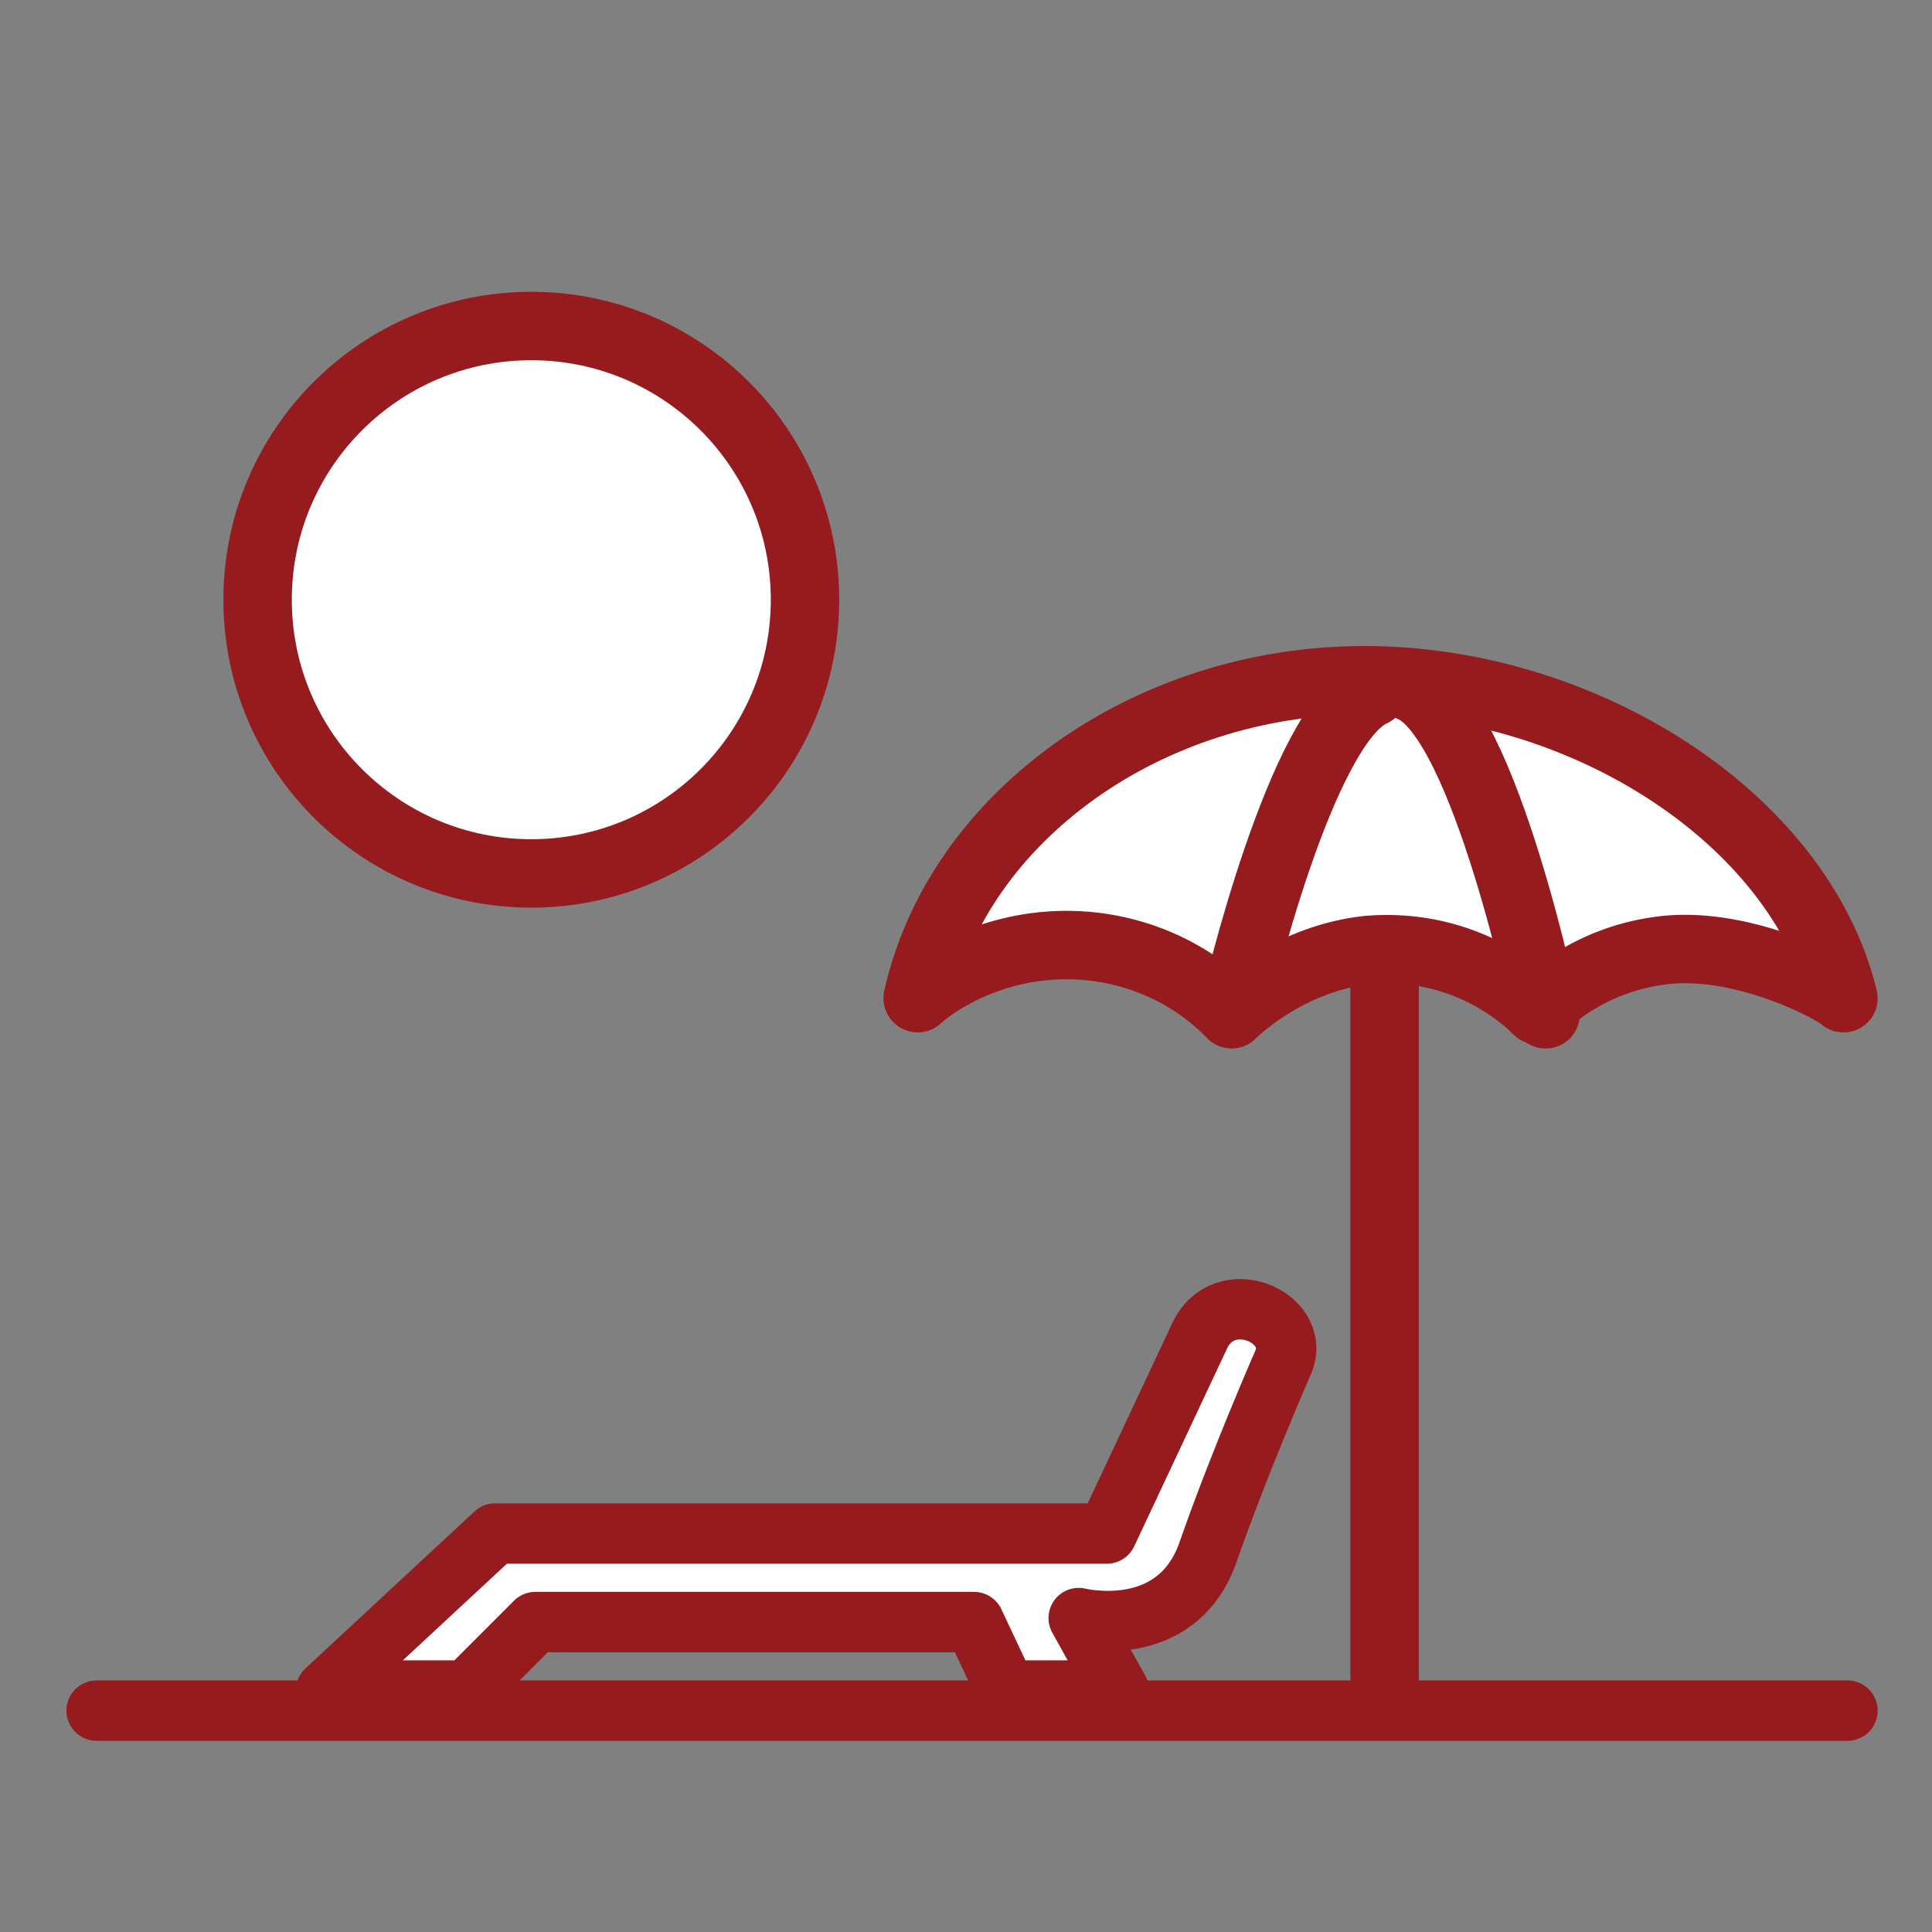
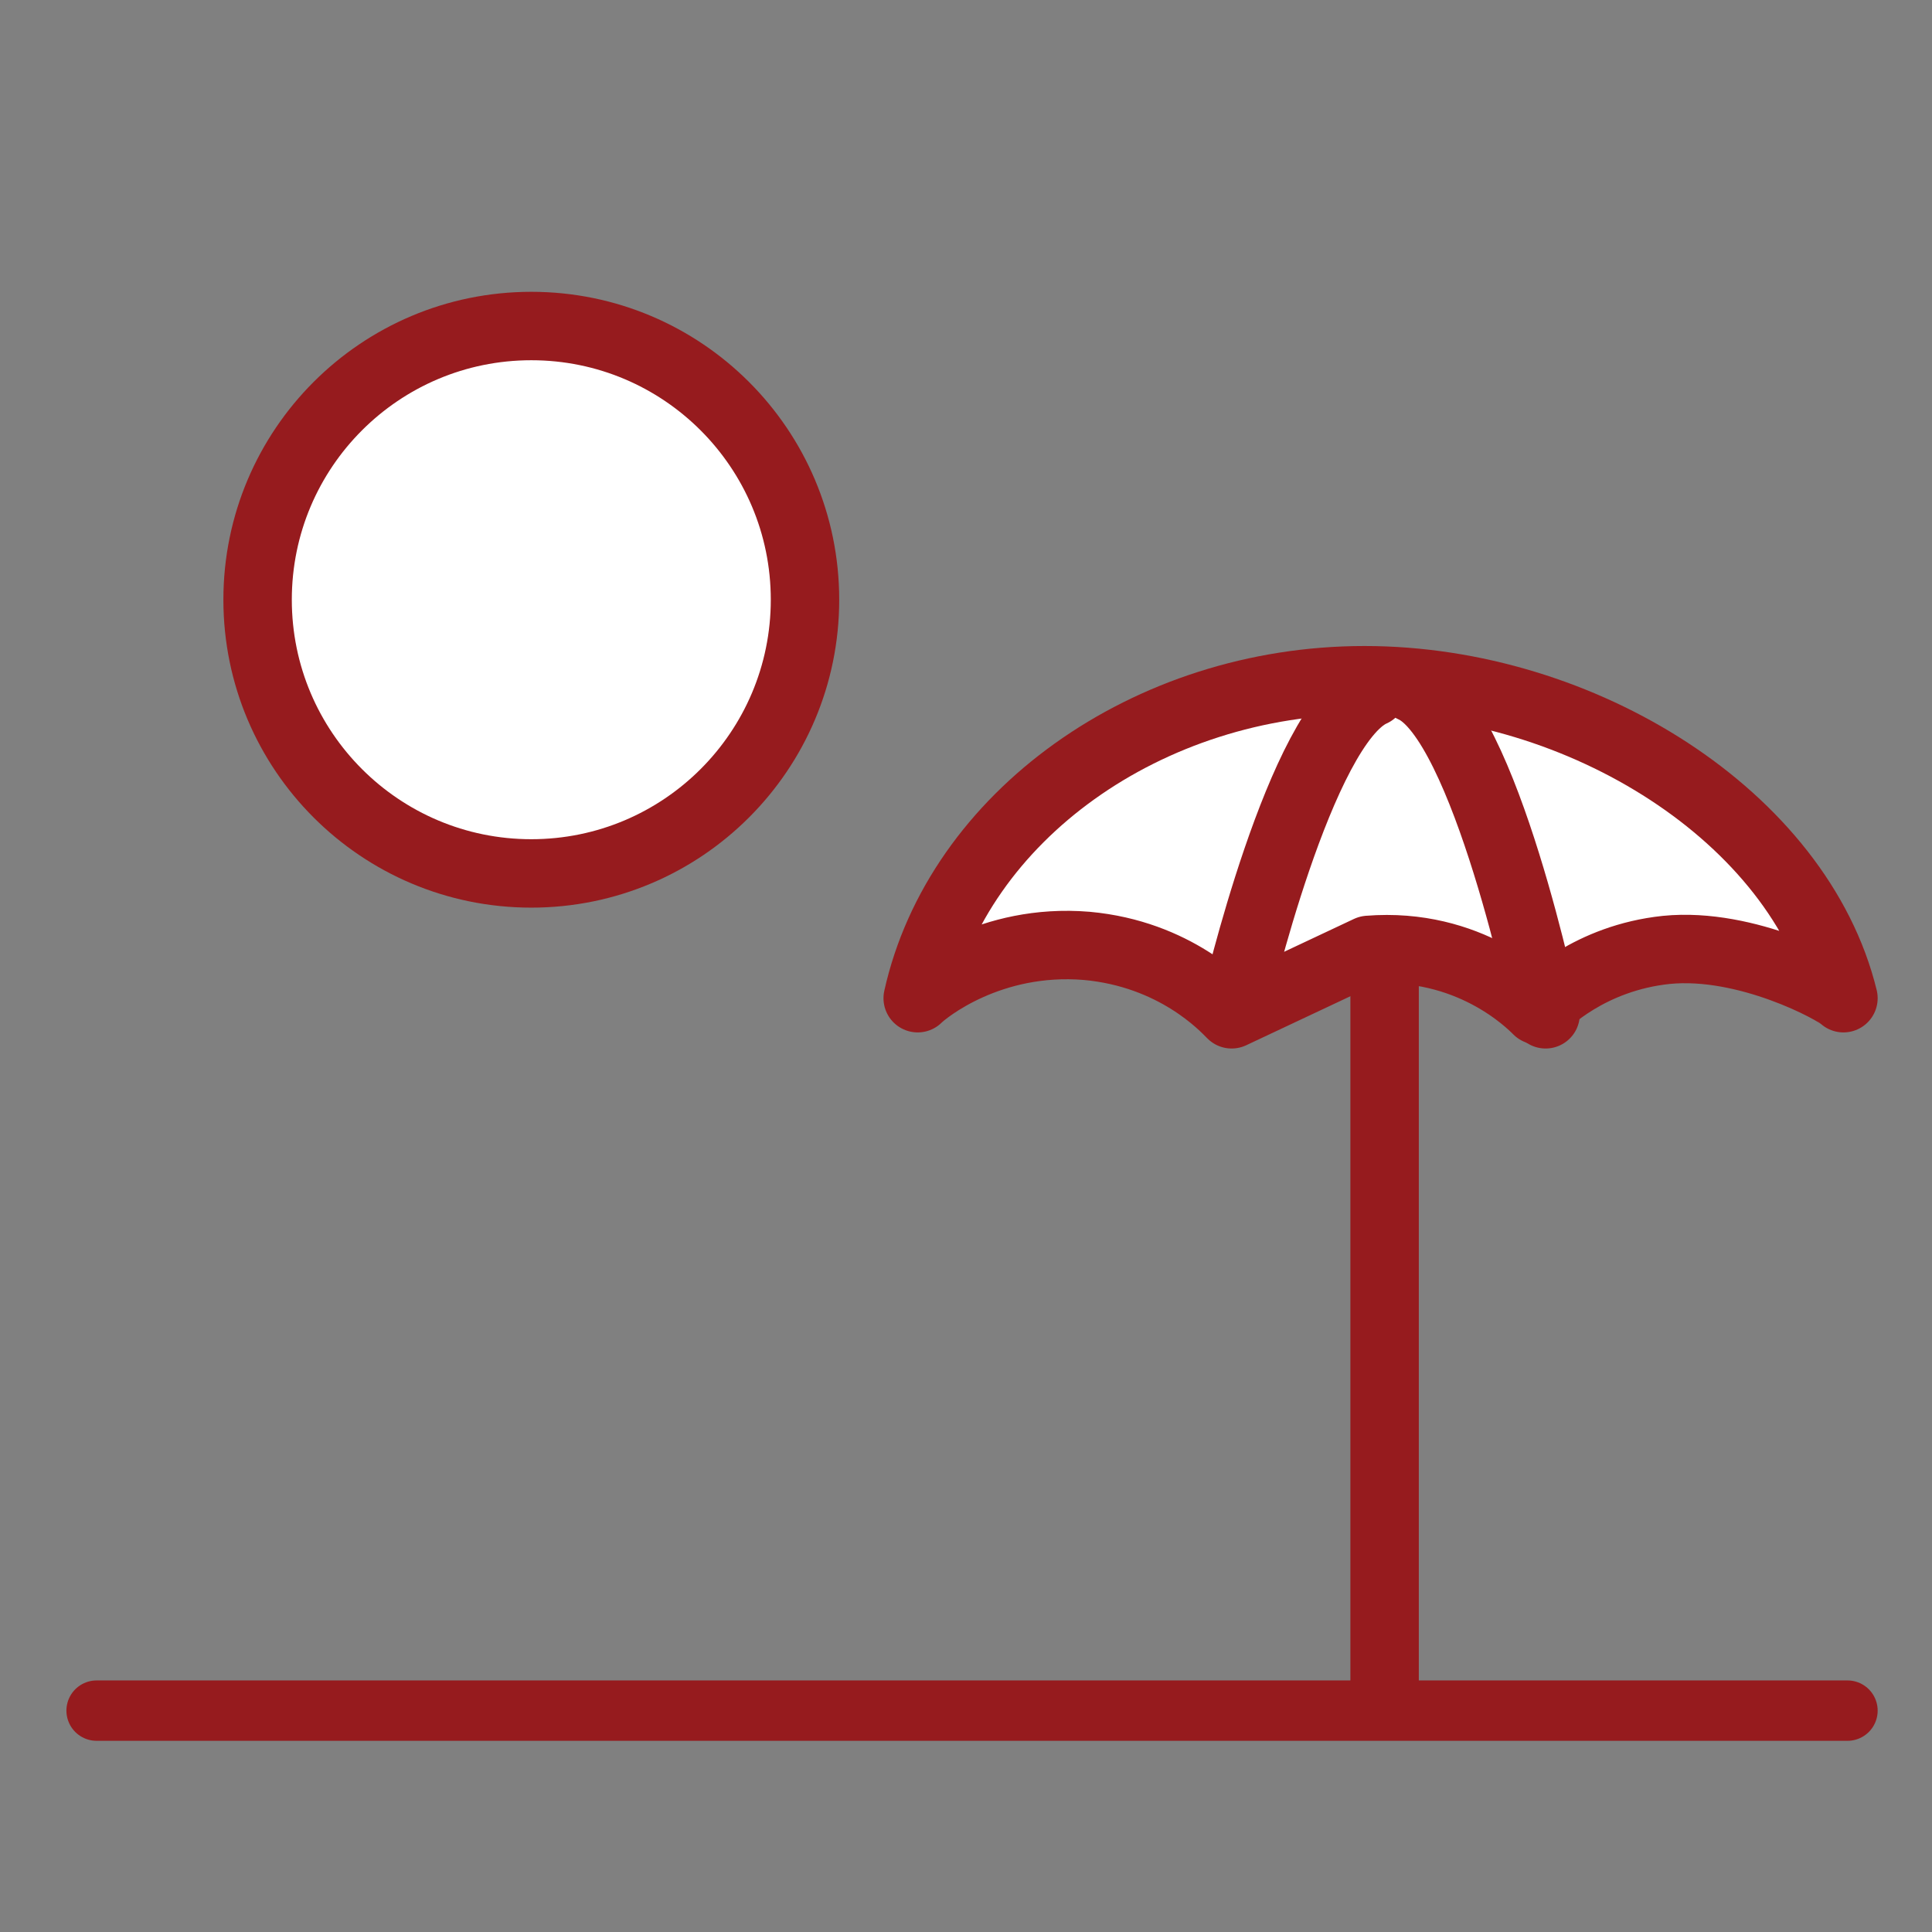
<svg xmlns="http://www.w3.org/2000/svg" version="1.1" id="Layer_1" x="0px" y="0px" viewBox="0 0 48 48" style="enable-background:new 0 0 48 48;" xml:space="preserve">
  <rect x="0" y="0" width="48" height="48" fill="#808080" stroke="none" />
  <style type="text/css">
	.st0{fill:#FFFFFF;stroke:#961B1E;stroke-width:1.7;stroke-miterlimit:10;}
	.st1{fill:#FFFFFF;stroke:#961B1E;stroke-width:1.5;stroke-linecap:round;stroke-linejoin:round;stroke-miterlimit:10;}
	.st2{fill:none;stroke:#961B1E;stroke-width:1.5;stroke-linecap:round;stroke-linejoin:round;stroke-miterlimit:10;}
	.st3{fill:#FFFFFF;stroke:#961B1E;stroke-width:1.7;stroke-linecap:round;stroke-linejoin:round;stroke-miterlimit:10;}
	.st4{fill:none;stroke:#961B1E;stroke-width:1.7;stroke-linecap:round;stroke-linejoin:round;stroke-miterlimit:10;}
</style>
  <g id="Layer_4">
    <circle class="st0" cx="13.2" cy="14.9" r="6.8" />
  </g>
  <g id="Layer_3">
-     <path class="st1" d="M31.9,33.8c0.4-1.1-1.5-1.9-2.1-0.6l-2.3,4.9H12.3L8.1,42h3.5l1.7-1.7h10.9L25,42h2.8l-1-1.8   c0,0,2.4,0.6,3.2-1.6C30.8,36.3,31.9,33.8,31.9,33.8" />
    <line class="st2" x1="2.4" y1="42.5" x2="45.9" y2="42.5" />
  </g>
  <g id="Layer_1_1_">
    <g>
-       <path class="st3" d="M30.6,25.2c-0.2-0.2-1.4-1.5-3.6-1.7c-2.4-0.2-4,1.1-4.2,1.3c1-4.5,5.7-7.9,11.1-7.9s10.8,3.4,11.9,7.9    c-0.2-0.2-2.4-1.4-4.4-1.2c-1.9,0.2-3,1.3-3.2,1.5c-0.2-0.2-1.7-1.7-4.2-1.5C32.1,23.8,30.8,25,30.6,25.2z" />
+       <path class="st3" d="M30.6,25.2c-0.2-0.2-1.4-1.5-3.6-1.7c-2.4-0.2-4,1.1-4.2,1.3c1-4.5,5.7-7.9,11.1-7.9s10.8,3.4,11.9,7.9    c-0.2-0.2-2.4-1.4-4.4-1.2c-1.9,0.2-3,1.3-3.2,1.5c-0.2-0.2-1.7-1.7-4.2-1.5z" />
      <path class="st4" d="M38.4,25.2c0,0-1.5-7.3-3.3-8.1" />
      <path class="st4" d="M30.7,24.9c0,0,1.6-6.9,3.4-7.7" />
      <line class="st4" x1="34.4" y1="23.6" x2="34.4" y2="42.1" />
    </g>
  </g>
</svg>